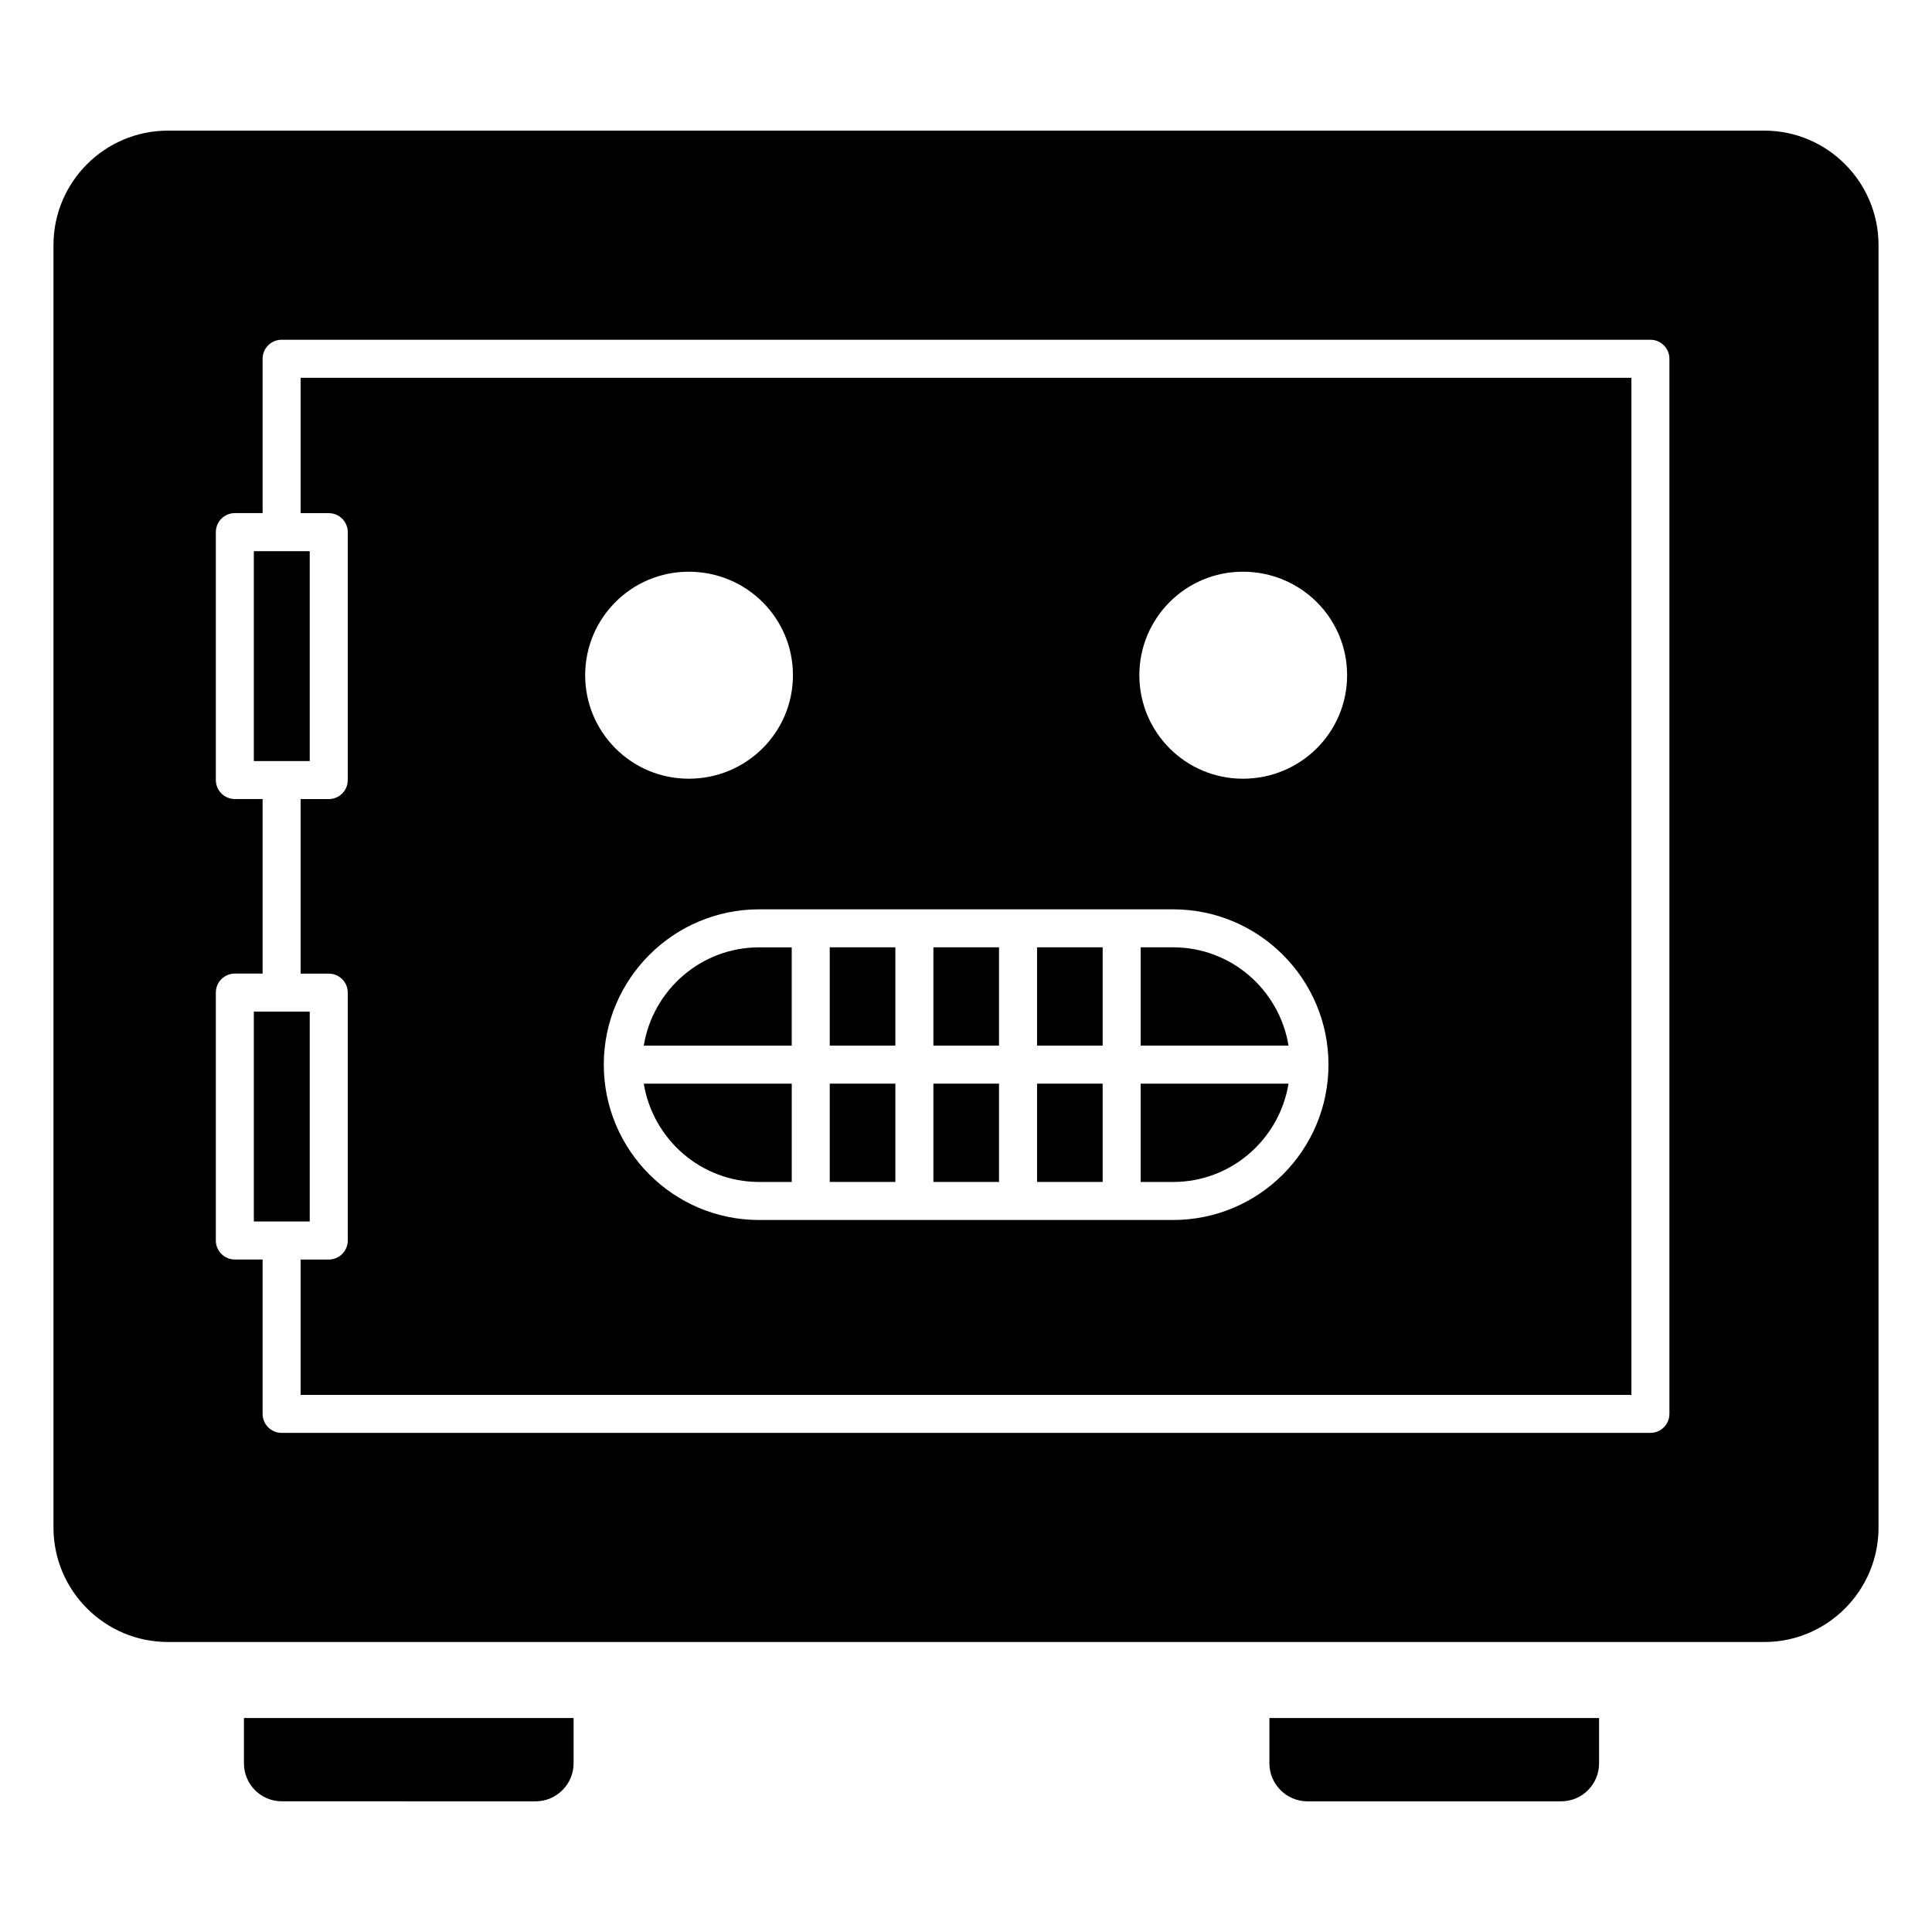
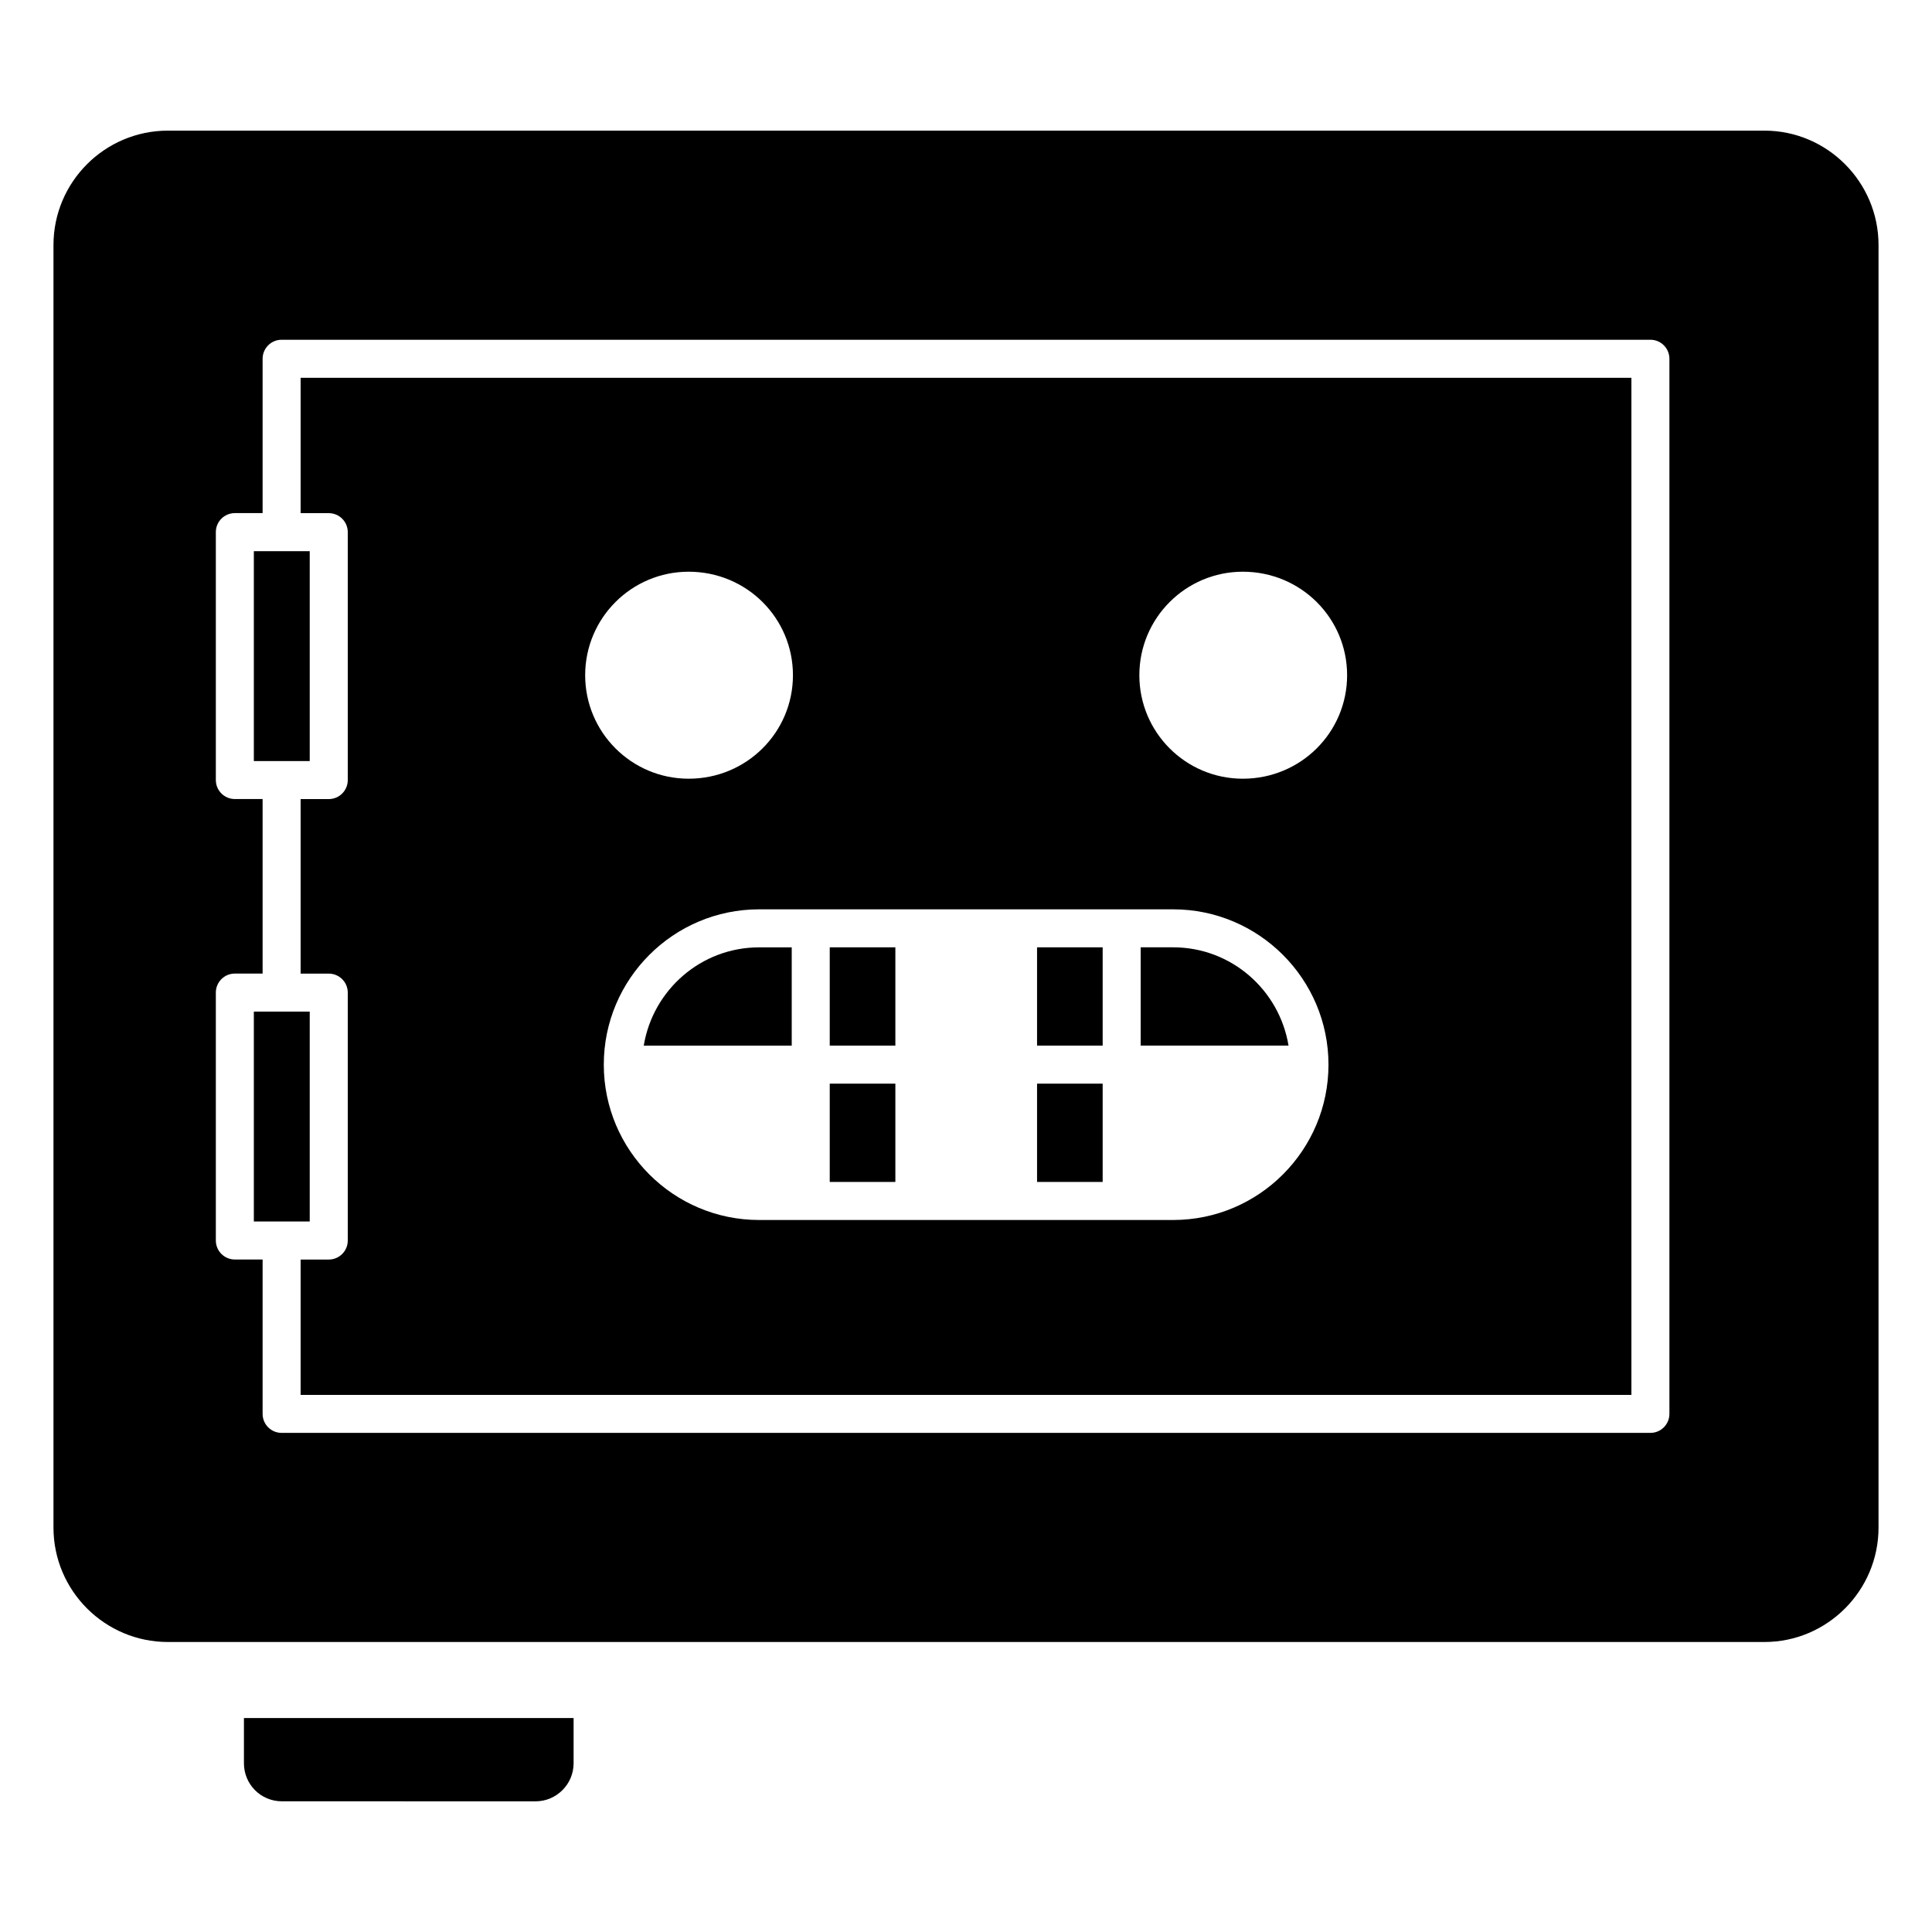
<svg xmlns="http://www.w3.org/2000/svg" fill="#000000" width="800px" height="800px" version="1.1" viewBox="144 144 512 512">
  <g>
    <path d="m296.01 599.3v11.992c0 5.543-4.535 10.078-10.078 10.078l-67.207-0.004c-5.644 0-10.078-4.535-10.078-10.078v-11.992z" />
-     <path d="m567.77 599.3v11.992c0 5.543-4.434 10.078-10.078 10.078h-67.211c-5.539 0-10.078-4.535-10.078-10.078v-11.992z" />
-     <path d="m391.36 395.05h17.391v26.051h-17.391z" />
    <path d="m418.83 395.05h17.387v26.051h-17.387z" />
    <path d="m418.83 431.18h17.387v26.047h-17.387z" />
-     <path d="m391.36 431.18h17.391v26.047h-17.391z" />
    <path d="m314.6 421.11h39.215v-26.051h-8.641c-15.418 0-28.152 11.309-30.574 26.051z" />
    <path d="m363.89 431.18h17.391v26.047h-17.391z" />
    <path d="m363.89 395.05h17.391v26.051h-17.391z" />
-     <path d="m345.18 457.23h8.641v-26.047h-39.215c2.426 14.738 15.16 26.047 30.574 26.047z" />
    <path d="m226.08 345.69v-55.621h-14.809v55.621z" />
    <path d="m223.67 279.99h7.453c2.785 0 5.039 2.254 5.039 5.039v65.695c0 2.785-2.254 5.039-5.039 5.039h-7.453v46.254h7.453c2.785 0 5.039 2.254 5.039 5.039v65.695c0 2.785-2.254 5.039-5.039 5.039h-7.453v35.871h352.67v-269.54h-352.67zm231.23 187.32h-109.73c-22.695 0-41.16-18.465-41.16-41.168 0-22.695 18.465-41.16 41.16-41.16h109.73c22.695 0 41.16 18.465 41.16 41.16 0 22.703-18.465 41.168-41.16 41.168zm18.465-171.8c15.352 0 27.633 12.277 27.633 27.43 0 15.141-12.281 27.426-27.633 27.426-15.148 0-27.426-12.281-27.426-27.426 0-15.152 12.281-27.43 27.426-27.43zm-146.86 0c15.352 0 27.633 12.277 27.633 27.43 0 15.141-12.281 27.426-27.633 27.426-15.148 0-27.43-12.281-27.43-27.426 0-15.152 12.281-27.43 27.43-27.43z" />
-     <path d="m446.29 457.23h8.609c15.414 0 28.148-11.309 30.574-26.047h-39.184z" />
    <path d="m611.6 178.62h-423.1c-16.727 0-30.328 13.602-30.328 30.328v339.87c0 16.727 13.602 30.328 30.328 30.328h423.1c16.625 0 30.23-13.602 30.23-30.328v-339.87c0-16.727-13.605-30.328-30.23-30.328zm-25.188 340.07c0 2.785-2.254 5.039-5.039 5.039h-362.74c-2.785 0-5.039-2.254-5.039-5.039v-40.91h-7.356c-2.785 0-5.039-2.254-5.039-5.039v-65.695c0-2.785 2.254-5.039 5.039-5.039h7.356v-46.254h-7.356c-2.785 0-5.039-2.254-5.039-5.039v-65.695c0-2.785 2.254-5.039 5.039-5.039h7.356v-40.902c0-2.785 2.254-5.039 5.039-5.039h362.74c2.785 0 5.039 2.254 5.039 5.039z" />
    <path d="m226.08 412.09h-14.809v55.617h14.809z" />
    <path d="m454.9 395.05h-8.609v26.051h39.184c-2.426-14.742-15.156-26.051-30.574-26.051z" />
  </g>
</svg>